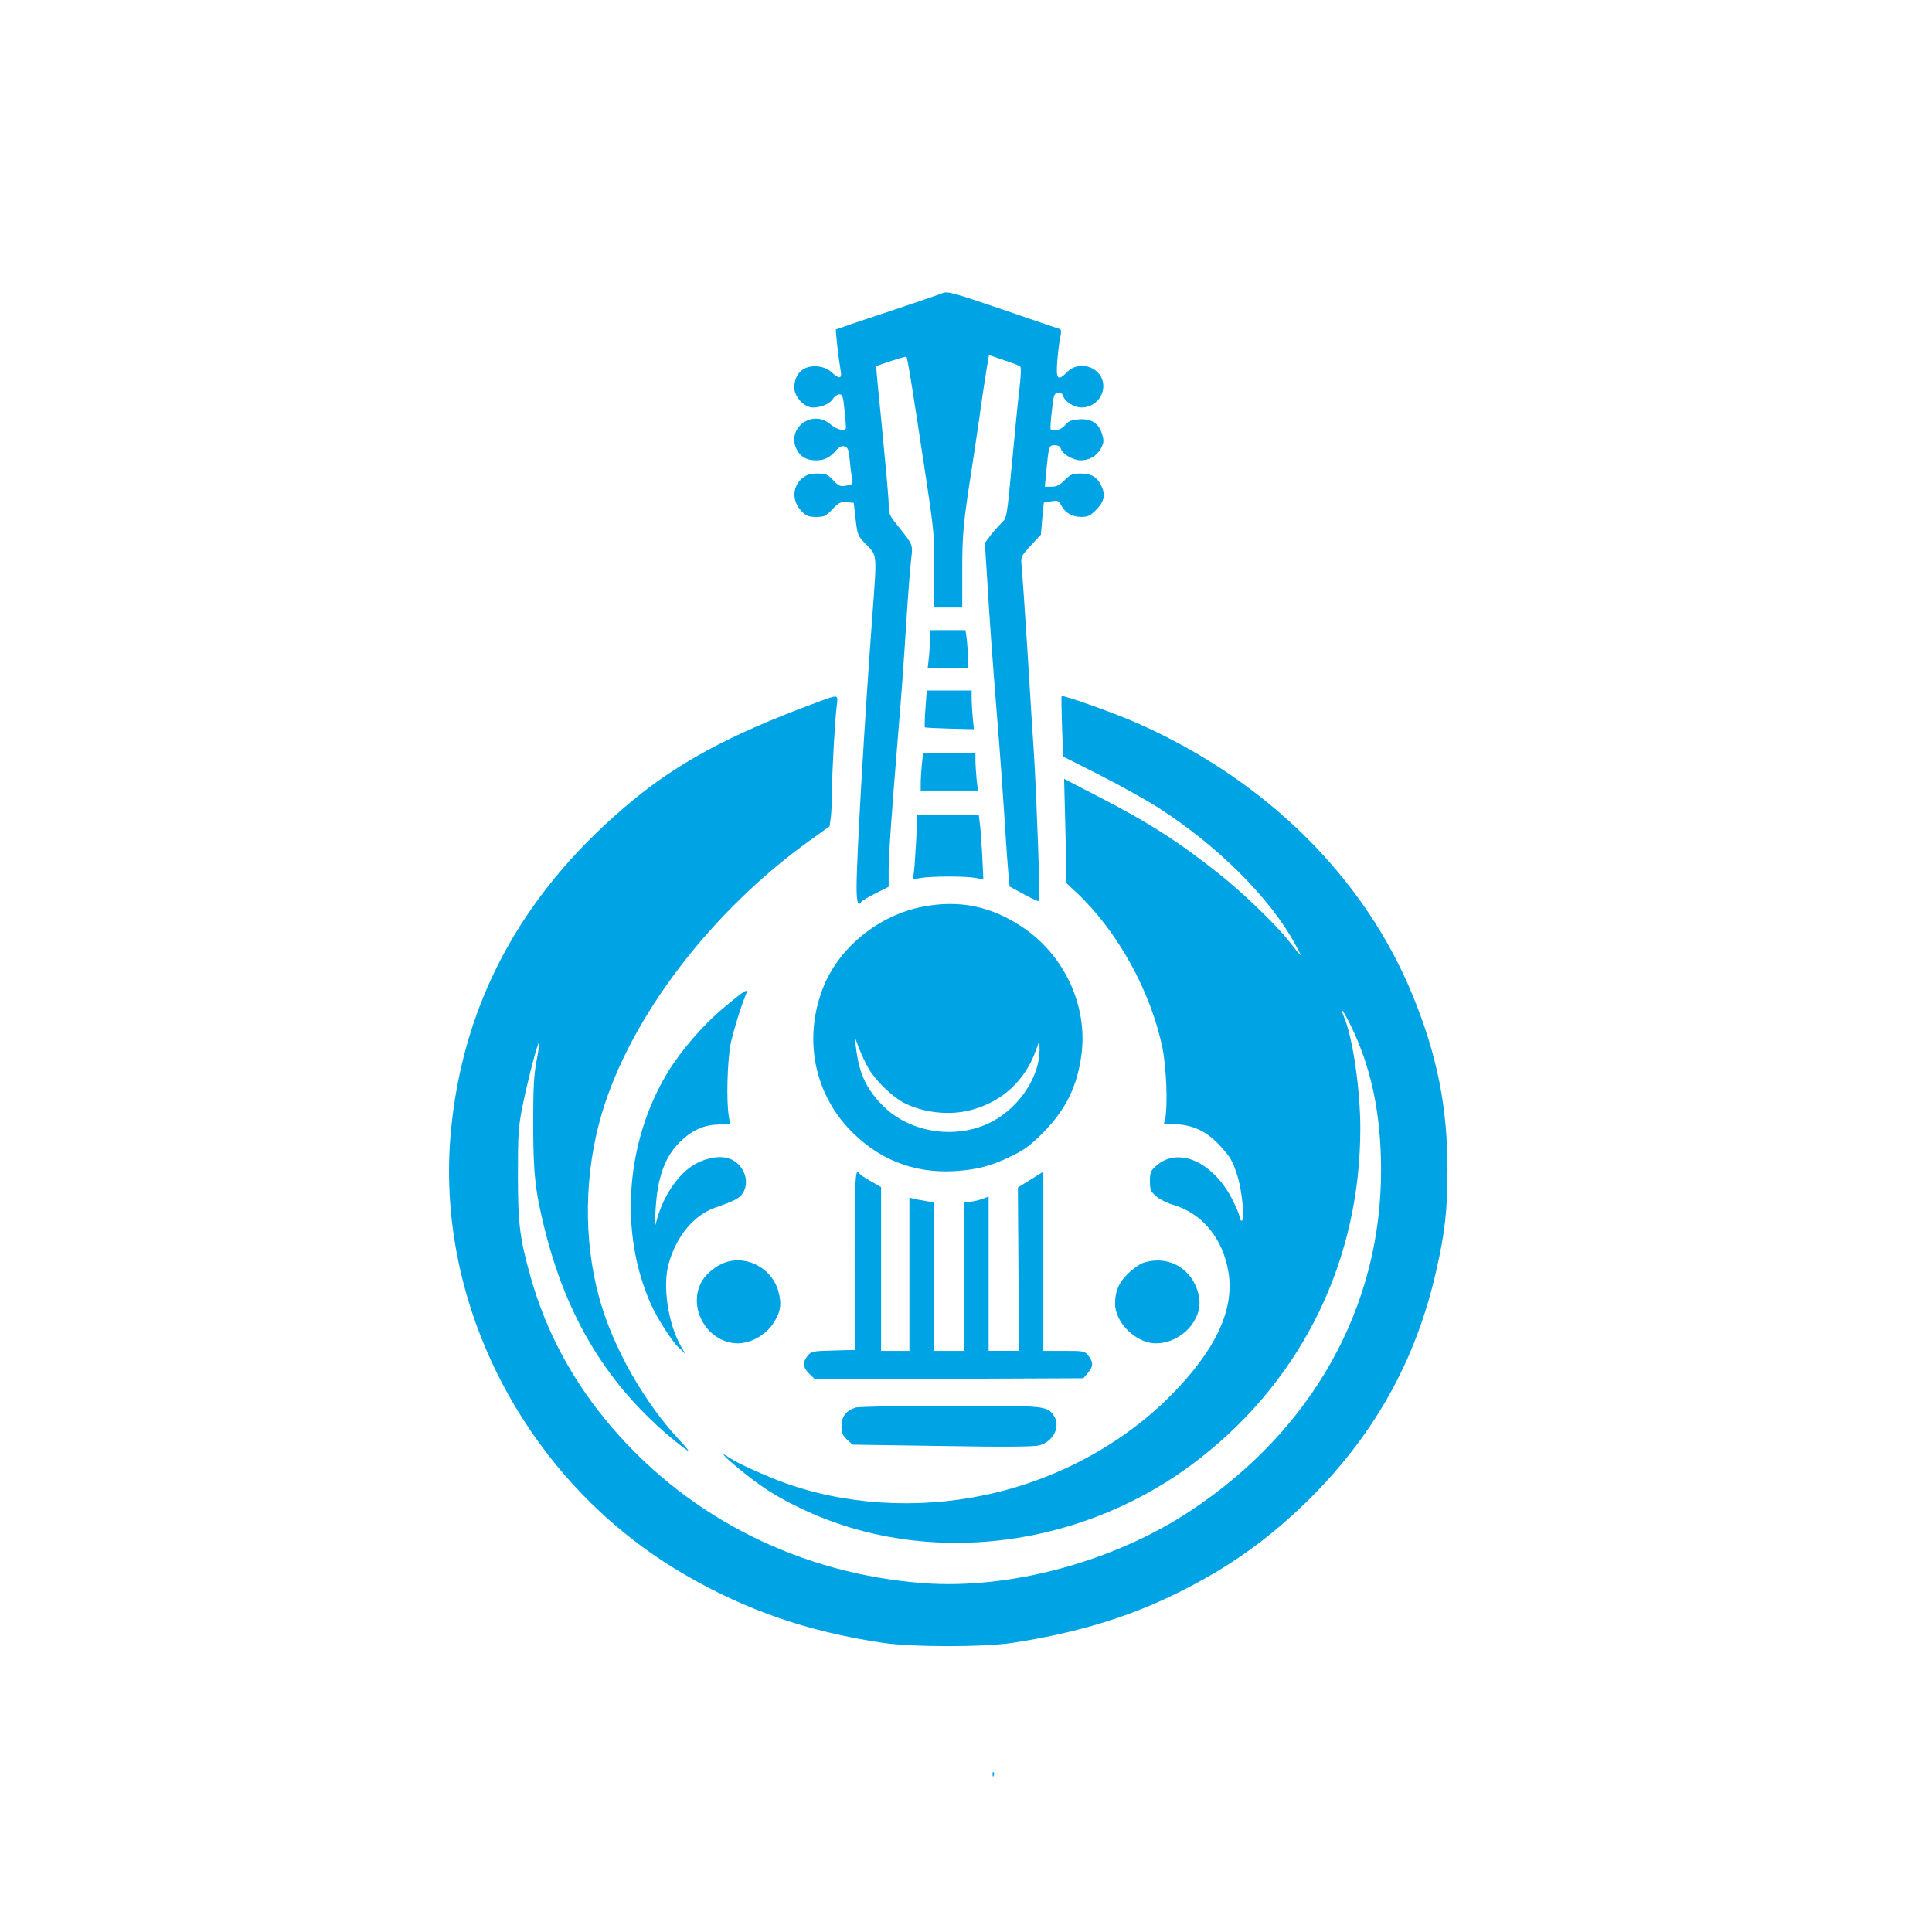
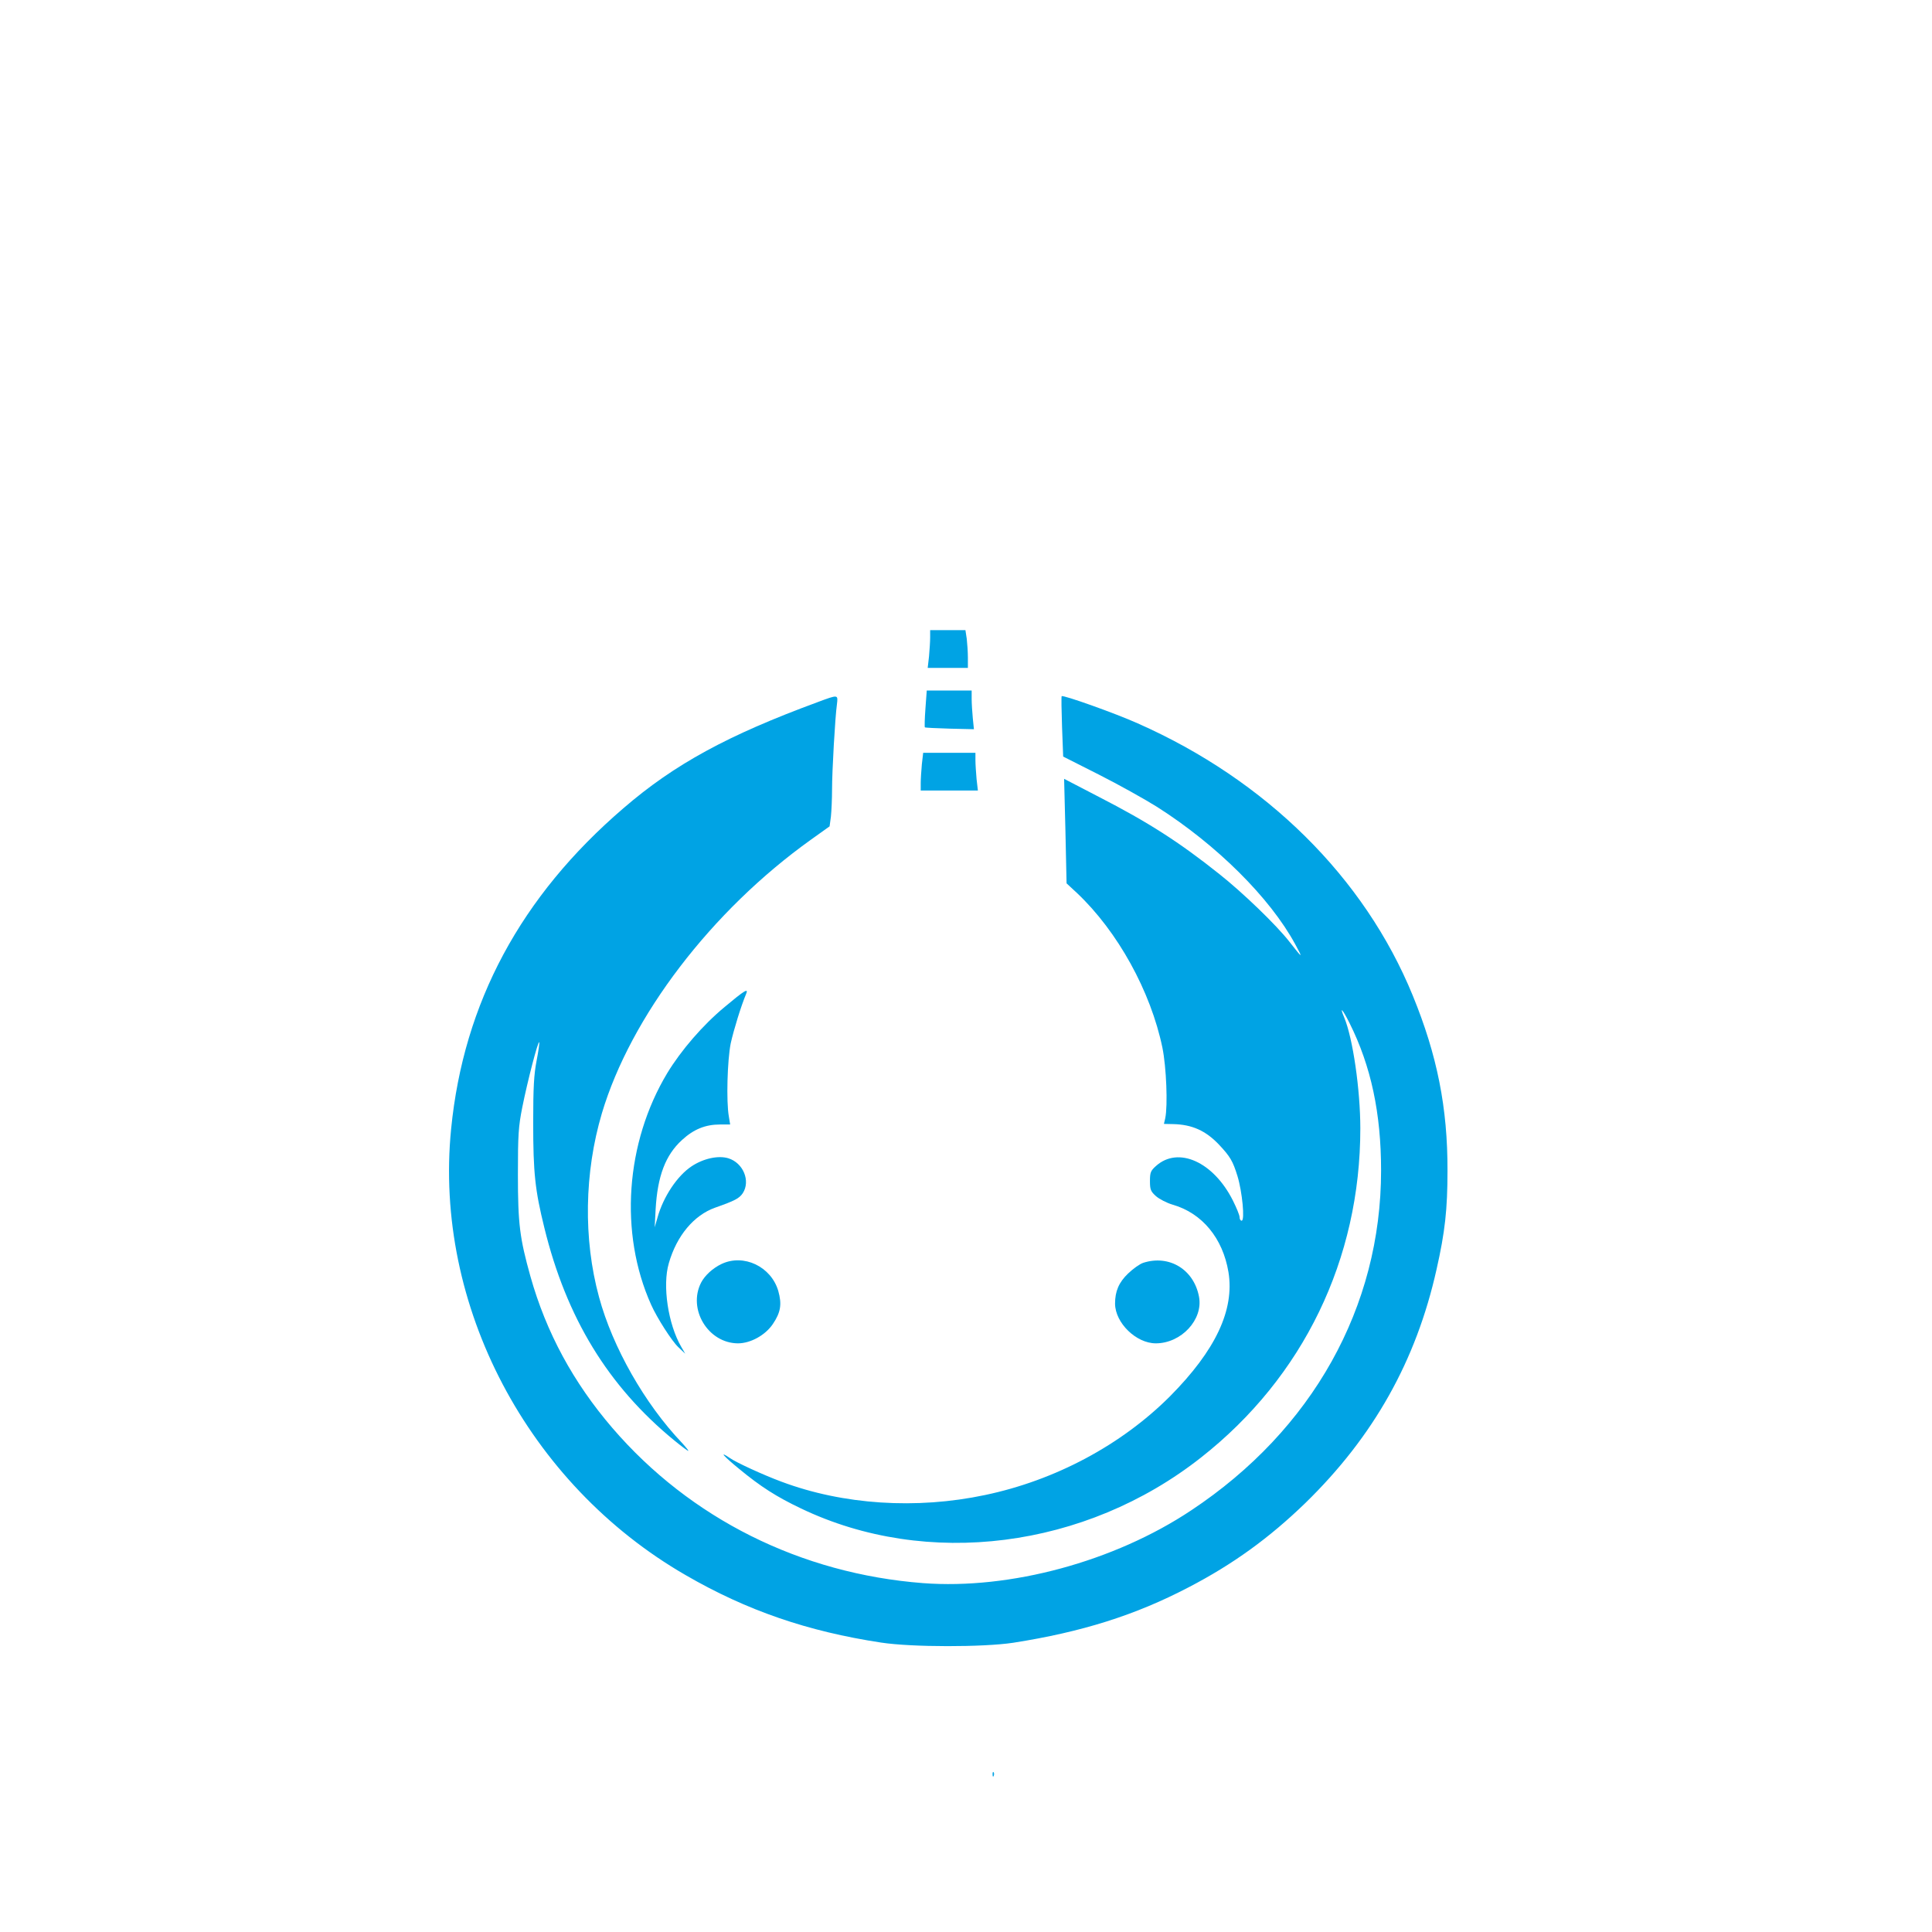
<svg xmlns="http://www.w3.org/2000/svg" version="1.0" width="1024pt" height="1024pt" viewBox="0 0 1024 1024" preserveAspectRatio="xMidYMid meet">
  <g transform="translate(0,1024) scale(0.1,-0.1)" fill="#00a3e4" stroke="none">
-     <path d="M4995 8686 c-17 -7 -149 -52 -295 -101 -146 -48 -267 -90 -269 -91 -4 -3 14 -158 25 -221 8 -41 -9 -43 -47 -7 -16 15 -43 28 -68 31 -79 11 -131 -34 -131 -113 0 -47 53 -104 98 -104 45 0 89 19 107 46 8 13 24 24 34 24 16 0 20 -12 27 -82 4 -46 8 -87 8 -93 2 -24 -46 -15 -80 14 -100 89 -245 -25 -177 -139 20 -34 52 -50 99 -50 43 0 71 14 104 51 18 21 31 27 46 23 18 -5 22 -16 28 -73 3 -37 9 -81 12 -98 6 -29 4 -31 -30 -37 -33 -6 -40 -3 -70 29 -30 31 -39 35 -84 35 -40 0 -57 -6 -81 -26 -53 -44 -54 -123 -1 -175 23 -24 37 -29 76 -29 42 0 51 4 86 41 33 35 43 40 76 37 l37 -3 10 -87 c10 -86 11 -88 58 -136 56 -57 55 -46 32 -357 -43 -574 -85 -1298 -85 -1457 0 -80 8 -105 25 -78 4 6 38 26 76 45 l69 35 0 83 c0 85 16 310 50 722 19 229 26 322 50 695 6 91 15 197 19 235 10 79 11 76 -68 175 -48 59 -51 67 -51 119 0 31 -16 207 -34 391 -19 184 -33 336 -32 337 7 8 157 56 160 52 6 -6 30 -153 98 -604 50 -327 51 -348 50 -532 l-1 -193 74 0 75 0 0 188 c0 203 5 257 51 551 16 106 39 256 49 333 11 77 25 168 31 203 l11 63 76 -26 c43 -14 82 -29 88 -33 7 -6 6 -39 -2 -111 -7 -57 -25 -236 -40 -398 -27 -292 -28 -295 -54 -320 -15 -14 -41 -44 -59 -66 l-31 -42 10 -158 c16 -267 30 -456 55 -769 14 -165 31 -410 40 -545 8 -135 18 -268 21 -297 l5 -52 76 -41 c41 -23 77 -39 80 -36 7 6 -13 561 -27 781 -5 77 -21 320 -34 540 -14 220 -28 424 -31 452 -5 53 -5 53 48 111 l54 58 7 84 c4 46 8 85 9 86 1 0 19 4 40 7 33 5 39 3 52 -22 20 -39 57 -61 106 -61 35 0 48 6 80 39 43 43 50 80 24 131 -22 43 -53 60 -108 60 -43 0 -54 -5 -84 -35 -27 -27 -43 -35 -70 -35 l-35 0 6 68 c15 150 15 152 46 152 19 0 29 -6 33 -19 7 -27 65 -61 105 -61 47 0 85 23 107 63 16 31 17 40 6 77 -17 57 -59 83 -125 77 -39 -3 -55 -10 -71 -31 -18 -23 -62 -36 -76 -22 -3 3 0 47 6 98 9 84 12 93 32 96 14 2 23 -3 28 -17 9 -30 58 -61 97 -61 72 0 127 64 114 134 -16 83 -127 116 -188 56 -52 -53 -62 -43 -54 58 4 48 11 105 16 126 6 26 5 39 -3 42 -7 2 -143 48 -302 103 -267 91 -293 98 -320 87z" />
    <path d="M4930 6861 c0 -21 -3 -66 -6 -100 l-7 -61 107 0 106 0 0 54 c0 29 -3 74 -6 100 l-7 46 -93 0 -94 0 0 -39z" />
    <path d="M4905 6484 c-4 -52 -5 -97 -3 -99 1 -2 61 -5 132 -7 l128 -3 -6 59 c-3 32 -6 79 -6 102 l0 44 -119 0 -119 0 -7 -96z" />
    <path d="M4335 6519 c-476 -175 -760 -329 -1031 -563 -544 -467 -847 -1031 -913 -1700 -93 -935 406 -1882 1244 -2365 323 -187 646 -298 1035 -357 163 -25 541 -25 700 -1 364 57 647 146 930 294 235 122 428 262 619 447 362 353 587 754 695 1238 45 199 58 319 58 523 1 334 -55 613 -184 928 -256 626 -777 1142 -1458 1443 -118 53 -396 152 -403 144 -2 -3 -1 -76 2 -162 l6 -158 188 -95 c103 -52 243 -130 310 -172 316 -201 598 -481 732 -728 43 -79 40 -77 -32 15 -68 87 -245 258 -370 357 -212 169 -377 275 -640 410 l-183 95 7 -277 6 -277 55 -51 c216 -204 391 -521 453 -820 21 -103 29 -307 15 -374 l-7 -30 48 -1 c101 -2 174 -35 244 -109 59 -63 73 -86 98 -167 25 -82 40 -236 22 -236 -6 0 -11 8 -11 19 0 10 -16 49 -35 87 -103 206 -290 290 -408 184 -28 -25 -32 -34 -32 -80 0 -45 4 -55 32 -80 17 -15 57 -36 88 -45 157 -45 266 -178 296 -357 33 -201 -68 -415 -310 -659 -258 -258 -608 -445 -980 -523 -364 -77 -752 -52 -1080 71 -92 34 -241 102 -274 126 -59 40 -32 9 50 -58 115 -95 198 -148 328 -210 668 -320 1508 -213 2121 270 542 426 844 1051 844 1744 0 206 -40 479 -85 587 -27 64 -10 47 28 -29 114 -228 167 -478 167 -781 0 -724 -364 -1375 -1006 -1801 -408 -272 -961 -421 -1422 -386 -648 50 -1233 342 -1646 822 -207 241 -351 506 -435 805 -56 201 -66 276 -66 539 0 211 3 254 23 355 28 140 83 352 90 346 2 -3 -4 -47 -14 -98 -14 -74 -18 -141 -18 -328 0 -268 10 -358 59 -557 117 -478 338 -840 688 -1127 38 -31 71 -56 75 -56 3 0 -12 19 -34 43 -197 207 -367 506 -439 772 -84 308 -78 660 15 974 153 513 581 1074 1109 1451 l98 70 7 52 c3 29 6 94 6 143 0 97 16 382 26 453 6 51 7 51 -101 11z" />
    <path d="M4886 6189 c-3 -34 -6 -79 -6 -100 l0 -39 151 0 152 0 -7 61 c-3 34 -6 79 -6 100 l0 39 -139 0 -138 0 -7 -61z" />
-     <path d="M4856 5788 c-4 -73 -9 -150 -12 -171 l-6 -38 44 8 c59 9 233 10 287 0 l43 -8 -6 128 c-4 70 -9 147 -13 171 l-5 42 -163 0 -163 0 -6 -132z" />
-     <path d="M4895 5435 c-237 -44 -451 -218 -534 -434 -100 -259 -49 -541 134 -739 154 -166 346 -243 570 -229 115 8 189 27 295 79 68 32 101 57 166 122 123 125 183 245 206 417 34 260 -92 531 -319 679 -163 107 -327 141 -518 105z m-291 -859 c36 -62 121 -145 183 -179 101 -54 242 -71 357 -41 165 43 288 154 346 316 l19 53 1 -47 c1 -141 -103 -302 -247 -380 -185 -101 -437 -66 -583 81 -90 91 -128 173 -144 316 l-6 50 23 -61 c13 -34 36 -82 51 -108z" />
    <path d="M3841 4903 c-116 -96 -231 -230 -304 -350 -222 -369 -256 -849 -86 -1228 31 -70 110 -193 144 -225 l37 -35 -21 36 c-70 120 -101 326 -66 444 42 146 133 254 245 294 105 37 128 49 147 77 42 65 2 161 -77 185 -53 16 -132 -1 -195 -43 -75 -50 -149 -160 -180 -271 l-15 -52 5 96 c10 175 52 287 140 367 62 57 124 82 202 82 l53 0 -7 43 c-14 78 -8 297 10 387 16 72 55 199 82 263 13 31 -9 18 -114 -70z" />
-     <path d="M4530 3558 l1 -473 -115 -3 c-110 -3 -116 -4 -136 -29 -28 -35 -25 -59 9 -94 l30 -29 711 2 712 3 24 28 c29 34 30 56 3 91 -20 25 -24 26 -130 26 l-109 0 0 475 0 475 -67 -42 -68 -42 3 -433 3 -433 -81 0 -80 0 0 409 0 409 -37 -14 c-21 -7 -50 -13 -65 -14 l-28 0 0 -395 0 -395 -80 0 -80 0 0 394 0 393 -42 7 c-24 4 -53 9 -65 13 l-23 5 0 -406 0 -406 -75 0 -75 0 0 434 0 434 -54 31 c-30 16 -57 35 -61 41 -22 36 -25 -20 -25 -462z" />
    <path d="M3825 3541 c-47 -22 -89 -61 -109 -99 -72 -141 37 -321 195 -322 67 0 145 43 185 102 42 62 49 105 29 176 -38 129 -183 198 -300 143z" />
    <path d="M6060 3547 c-19 -6 -55 -32 -81 -57 -49 -47 -69 -94 -69 -160 1 -102 112 -210 216 -210 135 0 252 126 229 247 -27 144 -157 224 -295 180z" />
-     <path d="M4536 2780 c-51 -16 -76 -48 -76 -98 0 -36 5 -49 29 -72 l30 -27 474 -7 c335 -6 486 -4 515 3 77 21 116 103 76 160 -35 50 -49 51 -551 50 -257 0 -481 -5 -497 -9z" />
    <path d="M5261 834 c0 -11 3 -14 6 -6 3 7 2 16 -1 19 -3 4 -6 -2 -5 -13z" />
  </g>
</svg>